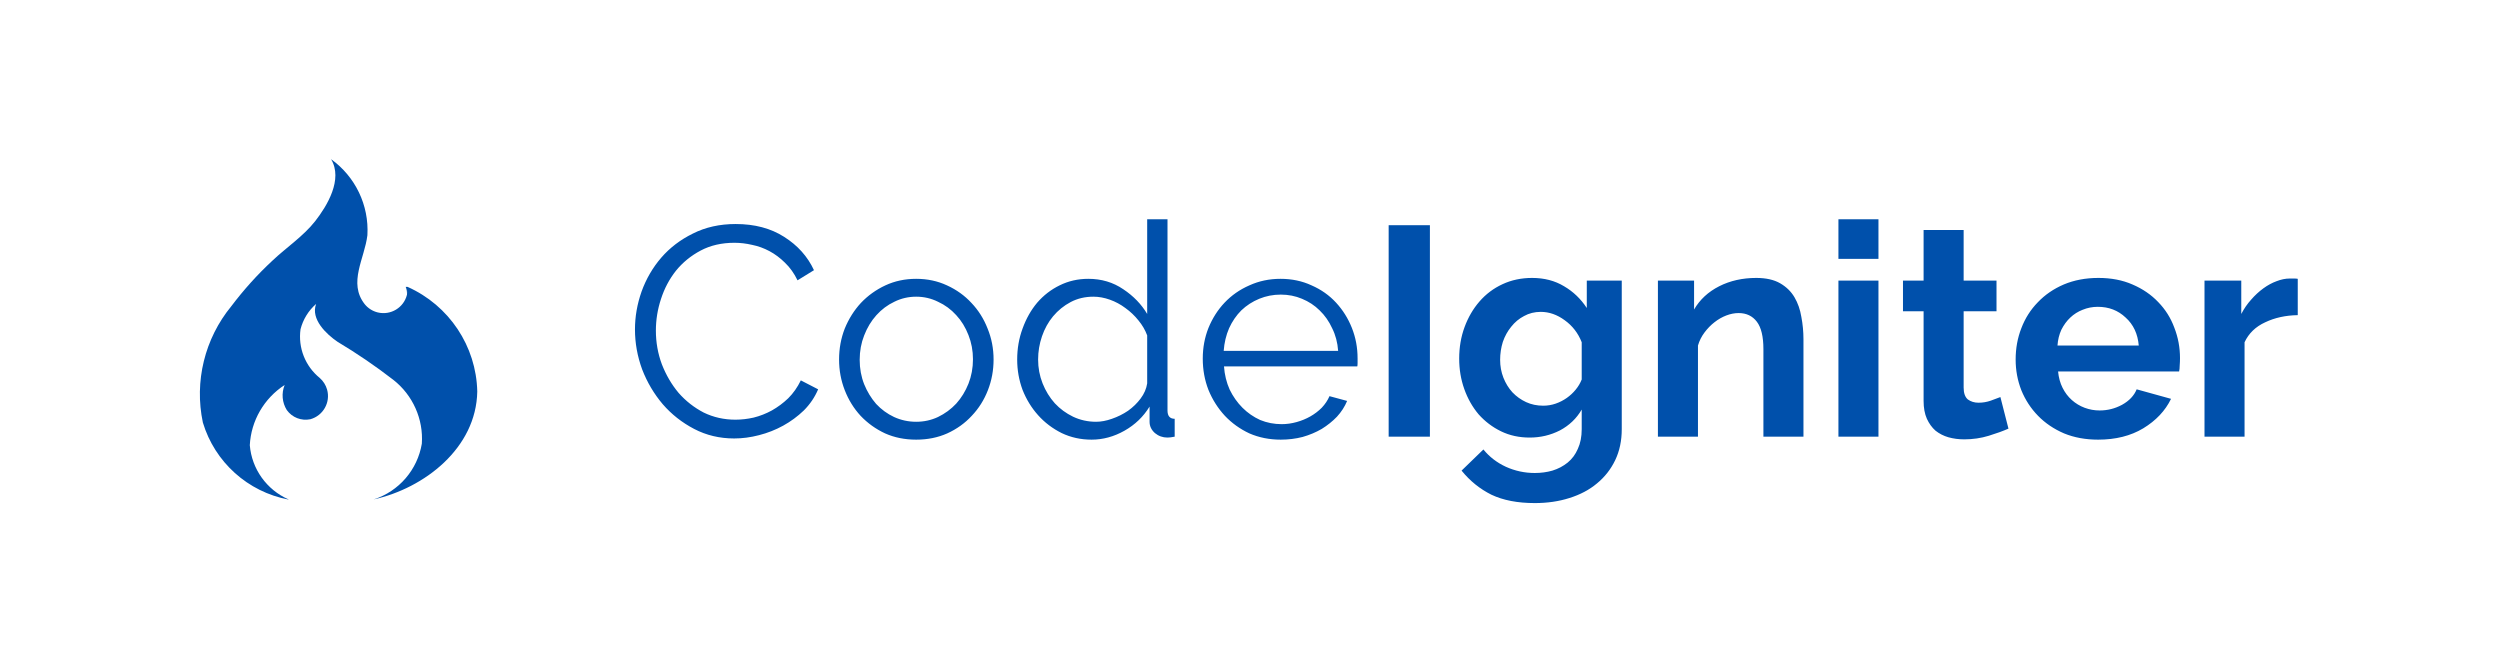
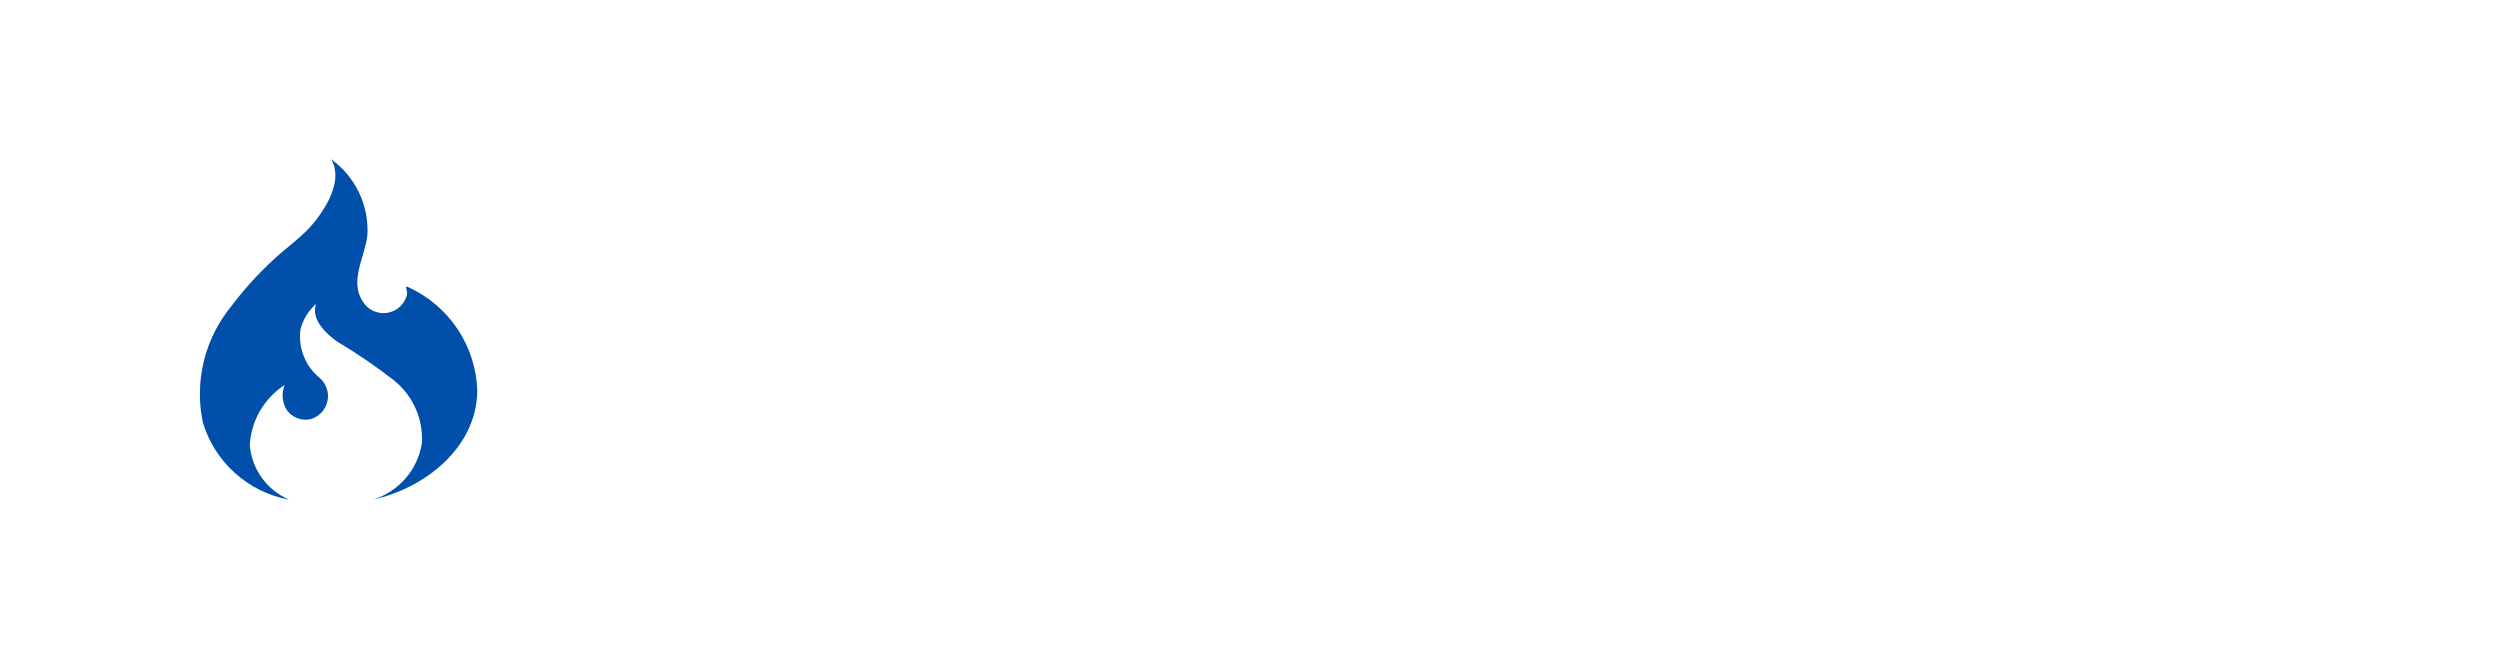
<svg xmlns="http://www.w3.org/2000/svg" width="151" height="40" viewBox="0 0 151 40" fill="none">
  <path d="M17.429 30.165C16.105 29.582 15.206 28.327 15.088 26.889C15.165 25.41 15.949 24.059 17.194 23.252C16.99 23.749 17.039 24.314 17.323 24.768C17.646 25.218 18.201 25.434 18.746 25.322C19.52 25.105 19.974 24.303 19.756 23.53C19.679 23.259 19.524 23.014 19.313 22.829C18.436 22.118 17.996 21.002 18.152 19.886C18.303 19.295 18.631 18.76 19.094 18.357C18.746 19.282 19.728 20.195 20.387 20.644C21.556 21.343 22.682 22.111 23.76 22.945C24.938 23.87 25.58 25.318 25.479 26.799C25.214 28.376 24.095 29.677 22.57 30.166C25.621 29.489 28.767 27.074 28.827 23.647C28.767 20.906 27.125 18.446 24.615 17.326H24.504C24.559 17.46 24.586 17.605 24.581 17.75C24.589 17.656 24.589 17.562 24.581 17.468C24.595 17.579 24.595 17.691 24.581 17.802C24.39 18.581 23.601 19.061 22.817 18.871C22.504 18.794 22.224 18.618 22.023 18.365C21.017 17.08 22.023 15.618 22.191 14.205C22.294 12.398 21.466 10.67 19.996 9.614C20.732 10.836 19.752 12.441 19.04 13.354C18.326 14.266 17.294 14.947 16.454 15.743C15.548 16.583 14.718 17.506 13.973 18.493C12.362 20.454 11.729 23.042 12.253 25.521C12.972 27.911 14.965 29.707 17.423 30.173H17.437L17.429 30.165Z" fill="#0050AB" />
-   <path d="M38.352 19.899C38.352 19.131 38.484 18.37 38.749 17.614C39.026 16.847 39.423 16.163 39.94 15.563C40.458 14.964 41.095 14.478 41.853 14.106C42.611 13.723 43.472 13.531 44.435 13.531C45.578 13.531 46.553 13.789 47.359 14.304C48.177 14.82 48.779 15.492 49.164 16.319L48.171 16.931C47.967 16.511 47.714 16.157 47.413 15.869C47.124 15.582 46.811 15.348 46.474 15.168C46.137 14.988 45.788 14.862 45.427 14.79C45.066 14.706 44.711 14.664 44.362 14.664C43.592 14.664 42.912 14.82 42.323 15.132C41.733 15.444 41.234 15.851 40.825 16.355C40.427 16.859 40.127 17.428 39.922 18.064C39.717 18.688 39.615 19.323 39.615 19.971C39.615 20.678 39.736 21.356 39.976 22.003C40.229 22.651 40.566 23.227 40.987 23.73C41.42 24.222 41.926 24.618 42.503 24.918C43.093 25.205 43.731 25.349 44.417 25.349C44.778 25.349 45.145 25.307 45.518 25.223C45.903 25.127 46.27 24.983 46.619 24.792C46.98 24.588 47.311 24.342 47.611 24.054C47.912 23.754 48.165 23.395 48.37 22.975L49.416 23.515C49.212 23.994 48.923 24.42 48.55 24.792C48.177 25.151 47.762 25.457 47.305 25.709C46.847 25.961 46.36 26.153 45.843 26.285C45.337 26.417 44.838 26.483 44.344 26.483C43.466 26.483 42.66 26.291 41.926 25.907C41.191 25.523 40.56 25.026 40.03 24.414C39.501 23.79 39.086 23.089 38.785 22.309C38.496 21.518 38.352 20.714 38.352 19.899ZM55.337 26.555C54.651 26.555 54.025 26.429 53.46 26.177C52.894 25.913 52.401 25.559 51.98 25.115C51.571 24.672 51.252 24.156 51.023 23.568C50.794 22.981 50.68 22.363 50.68 21.716C50.68 21.056 50.794 20.432 51.023 19.845C51.264 19.257 51.589 18.741 51.998 18.298C52.419 17.854 52.912 17.5 53.478 17.236C54.044 16.973 54.663 16.841 55.337 16.841C56.011 16.841 56.631 16.973 57.196 17.236C57.774 17.5 58.267 17.854 58.676 18.298C59.098 18.741 59.422 19.257 59.651 19.845C59.892 20.432 60.012 21.056 60.012 21.716C60.012 22.363 59.898 22.981 59.669 23.568C59.441 24.156 59.116 24.672 58.694 25.115C58.285 25.559 57.792 25.913 57.214 26.177C56.649 26.429 56.023 26.555 55.337 26.555ZM51.925 21.734C51.925 22.261 52.016 22.753 52.196 23.209C52.377 23.652 52.617 24.048 52.918 24.396C53.231 24.732 53.592 24.995 54.001 25.187C54.422 25.379 54.868 25.475 55.337 25.475C55.806 25.475 56.246 25.379 56.655 25.187C57.076 24.983 57.443 24.714 57.756 24.378C58.069 24.03 58.315 23.628 58.496 23.173C58.676 22.717 58.767 22.225 58.767 21.698C58.767 21.182 58.676 20.696 58.496 20.241C58.315 19.773 58.069 19.371 57.756 19.035C57.443 18.688 57.076 18.418 56.655 18.226C56.246 18.022 55.806 17.92 55.337 17.92C54.868 17.92 54.428 18.022 54.019 18.226C53.61 18.418 53.249 18.688 52.936 19.035C52.623 19.383 52.377 19.791 52.196 20.259C52.016 20.714 51.925 21.206 51.925 21.734ZM65.933 26.555C65.283 26.555 64.681 26.423 64.128 26.159C63.574 25.883 63.099 25.523 62.702 25.079C62.304 24.636 61.992 24.126 61.763 23.55C61.546 22.963 61.438 22.351 61.438 21.716C61.438 21.056 61.546 20.432 61.763 19.845C61.98 19.245 62.274 18.724 62.648 18.28C63.033 17.836 63.484 17.488 64.001 17.236C64.531 16.973 65.108 16.841 65.734 16.841C66.528 16.841 67.232 17.051 67.846 17.47C68.46 17.878 68.941 18.376 69.29 18.963V13.243H70.517V24.792C70.517 25.127 70.662 25.295 70.951 25.295V26.375C70.77 26.411 70.626 26.429 70.517 26.429C70.229 26.429 69.976 26.339 69.759 26.159C69.543 25.967 69.434 25.739 69.434 25.475V24.558C69.061 25.169 68.556 25.655 67.918 26.015C67.28 26.375 66.619 26.555 65.933 26.555ZM66.203 25.475C66.504 25.475 66.823 25.415 67.16 25.295C67.509 25.175 67.834 25.014 68.135 24.81C68.436 24.594 68.688 24.348 68.893 24.072C69.109 23.784 69.242 23.479 69.29 23.155V20.259C69.17 19.935 68.995 19.635 68.767 19.359C68.538 19.071 68.273 18.819 67.972 18.604C67.684 18.388 67.371 18.22 67.034 18.1C66.697 17.98 66.366 17.92 66.041 17.92C65.536 17.92 65.078 18.028 64.669 18.244C64.26 18.46 63.905 18.747 63.604 19.107C63.315 19.455 63.093 19.857 62.936 20.312C62.78 20.768 62.702 21.236 62.702 21.716C62.702 22.219 62.792 22.699 62.972 23.155C63.153 23.61 63.4 24.012 63.712 24.36C64.025 24.696 64.392 24.965 64.814 25.169C65.247 25.373 65.71 25.475 66.203 25.475ZM77.359 26.555C76.673 26.555 76.041 26.429 75.463 26.177C74.898 25.913 74.404 25.559 73.983 25.115C73.562 24.66 73.231 24.138 72.99 23.55C72.762 22.963 72.647 22.333 72.647 21.662C72.647 21.002 72.762 20.384 72.99 19.809C73.231 19.221 73.556 18.712 73.965 18.28C74.386 17.836 74.886 17.488 75.463 17.236C76.041 16.973 76.667 16.841 77.341 16.841C78.026 16.841 78.652 16.973 79.218 17.236C79.795 17.488 80.289 17.836 80.698 18.28C81.107 18.724 81.426 19.233 81.655 19.809C81.883 20.384 81.998 20.996 81.998 21.644C81.998 21.74 81.998 21.835 81.998 21.931C81.998 22.027 81.992 22.093 81.98 22.129H73.929C73.965 22.633 74.079 23.101 74.272 23.532C74.477 23.952 74.735 24.318 75.048 24.63C75.361 24.942 75.716 25.187 76.113 25.367C76.522 25.535 76.956 25.619 77.413 25.619C77.714 25.619 78.014 25.577 78.315 25.493C78.616 25.409 78.893 25.295 79.146 25.151C79.398 25.008 79.627 24.834 79.832 24.63C80.036 24.414 80.192 24.18 80.301 23.928L81.366 24.216C81.221 24.564 81.017 24.882 80.752 25.169C80.487 25.445 80.18 25.691 79.832 25.907C79.483 26.111 79.097 26.273 78.676 26.393C78.255 26.501 77.816 26.555 77.359 26.555ZM73.911 21.194H80.824C80.788 20.69 80.668 20.235 80.463 19.827C80.271 19.407 80.018 19.047 79.705 18.747C79.404 18.448 79.049 18.214 78.64 18.046C78.243 17.878 77.816 17.794 77.359 17.794C76.901 17.794 76.468 17.878 76.059 18.046C75.65 18.214 75.289 18.448 74.976 18.747C74.675 19.047 74.428 19.407 74.236 19.827C74.055 20.247 73.947 20.702 73.911 21.194ZM86.366 26.375H83.875V13.603H86.366V26.375ZM92.395 26.429C91.757 26.429 91.179 26.303 90.662 26.051C90.144 25.799 89.693 25.457 89.308 25.026C88.935 24.582 88.646 24.072 88.442 23.497C88.237 22.921 88.135 22.309 88.135 21.662C88.135 20.978 88.243 20.343 88.46 19.755C88.676 19.167 88.977 18.651 89.362 18.208C89.747 17.764 90.21 17.416 90.752 17.165C91.293 16.913 91.889 16.787 92.539 16.787C93.273 16.787 93.917 16.955 94.47 17.29C95.024 17.614 95.481 18.052 95.842 18.604V16.949H97.954V25.925C97.954 26.62 97.822 27.244 97.557 27.796C97.292 28.347 96.925 28.815 96.456 29.199C95.999 29.583 95.445 29.876 94.795 30.08C94.157 30.284 93.46 30.386 92.701 30.386C91.667 30.386 90.794 30.218 90.084 29.882C89.386 29.535 88.784 29.049 88.279 28.425L89.597 27.148C89.958 27.592 90.409 27.94 90.951 28.192C91.504 28.443 92.088 28.569 92.701 28.569C93.075 28.569 93.43 28.521 93.766 28.425C94.115 28.317 94.422 28.155 94.687 27.94C94.952 27.724 95.156 27.448 95.301 27.112C95.457 26.776 95.535 26.381 95.535 25.925V24.738C95.222 25.277 94.783 25.697 94.218 25.997C93.652 26.285 93.044 26.429 92.395 26.429ZM93.207 24.504C93.472 24.504 93.724 24.462 93.965 24.378C94.206 24.294 94.428 24.18 94.633 24.036C94.837 23.892 95.018 23.724 95.174 23.532C95.331 23.341 95.451 23.137 95.535 22.921V20.672C95.319 20.121 94.976 19.677 94.507 19.341C94.049 19.005 93.568 18.837 93.062 18.837C92.689 18.837 92.353 18.921 92.052 19.089C91.751 19.245 91.492 19.461 91.275 19.737C91.059 20.001 90.89 20.306 90.77 20.654C90.662 21.002 90.608 21.362 90.608 21.734C90.608 22.117 90.674 22.477 90.806 22.813C90.939 23.149 91.119 23.442 91.348 23.694C91.588 23.946 91.865 24.144 92.178 24.288C92.491 24.432 92.834 24.504 93.207 24.504ZM108.929 20.492V26.375H106.51V21.086C106.51 20.331 106.378 19.779 106.113 19.431C105.848 19.083 105.481 18.909 105.012 18.909C104.771 18.909 104.524 18.957 104.272 19.053C104.019 19.149 103.778 19.287 103.55 19.467C103.333 19.635 103.135 19.839 102.954 20.079C102.774 20.319 102.641 20.582 102.557 20.87V26.375H100.138V16.949H102.322V18.694C102.671 18.094 103.177 17.626 103.839 17.29C104.5 16.955 105.247 16.787 106.077 16.787C106.666 16.787 107.148 16.895 107.521 17.11C107.894 17.326 108.183 17.608 108.387 17.956C108.592 18.304 108.73 18.7 108.802 19.143C108.887 19.587 108.929 20.037 108.929 20.492ZM113.459 26.375H111.041V16.949H113.459V26.375ZM113.459 15.636H111.041V13.243H113.459V15.636ZM120.824 23.982L121.311 25.889C120.986 26.033 120.589 26.177 120.12 26.321C119.651 26.465 119.157 26.537 118.64 26.537C118.303 26.537 117.984 26.495 117.683 26.411C117.394 26.327 117.136 26.195 116.907 26.015C116.69 25.823 116.516 25.583 116.384 25.295C116.251 24.995 116.185 24.636 116.185 24.216V18.801H114.94V16.949H116.185V13.891H118.604V16.949H120.589V18.801H118.604V23.407C118.604 23.742 118.688 23.982 118.857 24.126C119.037 24.258 119.254 24.324 119.506 24.324C119.759 24.324 120.006 24.282 120.246 24.198C120.487 24.114 120.68 24.042 120.824 23.982ZM126.727 26.555C125.968 26.555 125.282 26.429 124.669 26.177C124.055 25.913 123.532 25.559 123.098 25.115C122.665 24.672 122.328 24.156 122.088 23.568C121.859 22.981 121.745 22.363 121.745 21.716C121.745 21.044 121.859 20.414 122.088 19.827C122.316 19.227 122.647 18.706 123.08 18.262C123.514 17.806 124.037 17.446 124.651 17.183C125.276 16.919 125.974 16.787 126.745 16.787C127.515 16.787 128.201 16.919 128.802 17.183C129.416 17.446 129.933 17.8 130.355 18.244C130.788 18.688 131.113 19.203 131.329 19.791C131.558 20.378 131.672 20.99 131.672 21.626C131.672 21.782 131.666 21.931 131.654 22.075C131.654 22.219 131.642 22.339 131.618 22.435H124.308C124.344 22.807 124.434 23.137 124.579 23.424C124.723 23.712 124.909 23.958 125.138 24.162C125.367 24.366 125.625 24.522 125.914 24.63C126.203 24.738 126.504 24.792 126.817 24.792C127.298 24.792 127.749 24.678 128.171 24.45C128.604 24.21 128.899 23.898 129.055 23.515L131.131 24.09C130.782 24.81 130.222 25.403 129.452 25.871C128.694 26.327 127.785 26.555 126.727 26.555ZM124.272 20.87H129.181C129.121 20.163 128.856 19.599 128.387 19.179C127.93 18.747 127.37 18.532 126.708 18.532C126.384 18.532 126.077 18.592 125.788 18.712C125.511 18.819 125.264 18.975 125.048 19.179C124.831 19.383 124.651 19.629 124.506 19.917C124.374 20.205 124.296 20.522 124.272 20.87ZM138.784 16.841V19.035C138.05 19.047 137.394 19.191 136.817 19.467C136.239 19.731 135.824 20.133 135.571 20.672V26.375H133.152V16.949H135.373V18.963C135.541 18.64 135.74 18.352 135.968 18.1C136.197 17.836 136.444 17.608 136.708 17.416C136.973 17.224 137.238 17.081 137.503 16.985C137.779 16.877 138.044 16.823 138.297 16.823C138.429 16.823 138.526 16.823 138.586 16.823C138.658 16.823 138.724 16.829 138.784 16.841Z" fill="#0050AB" />
</svg>